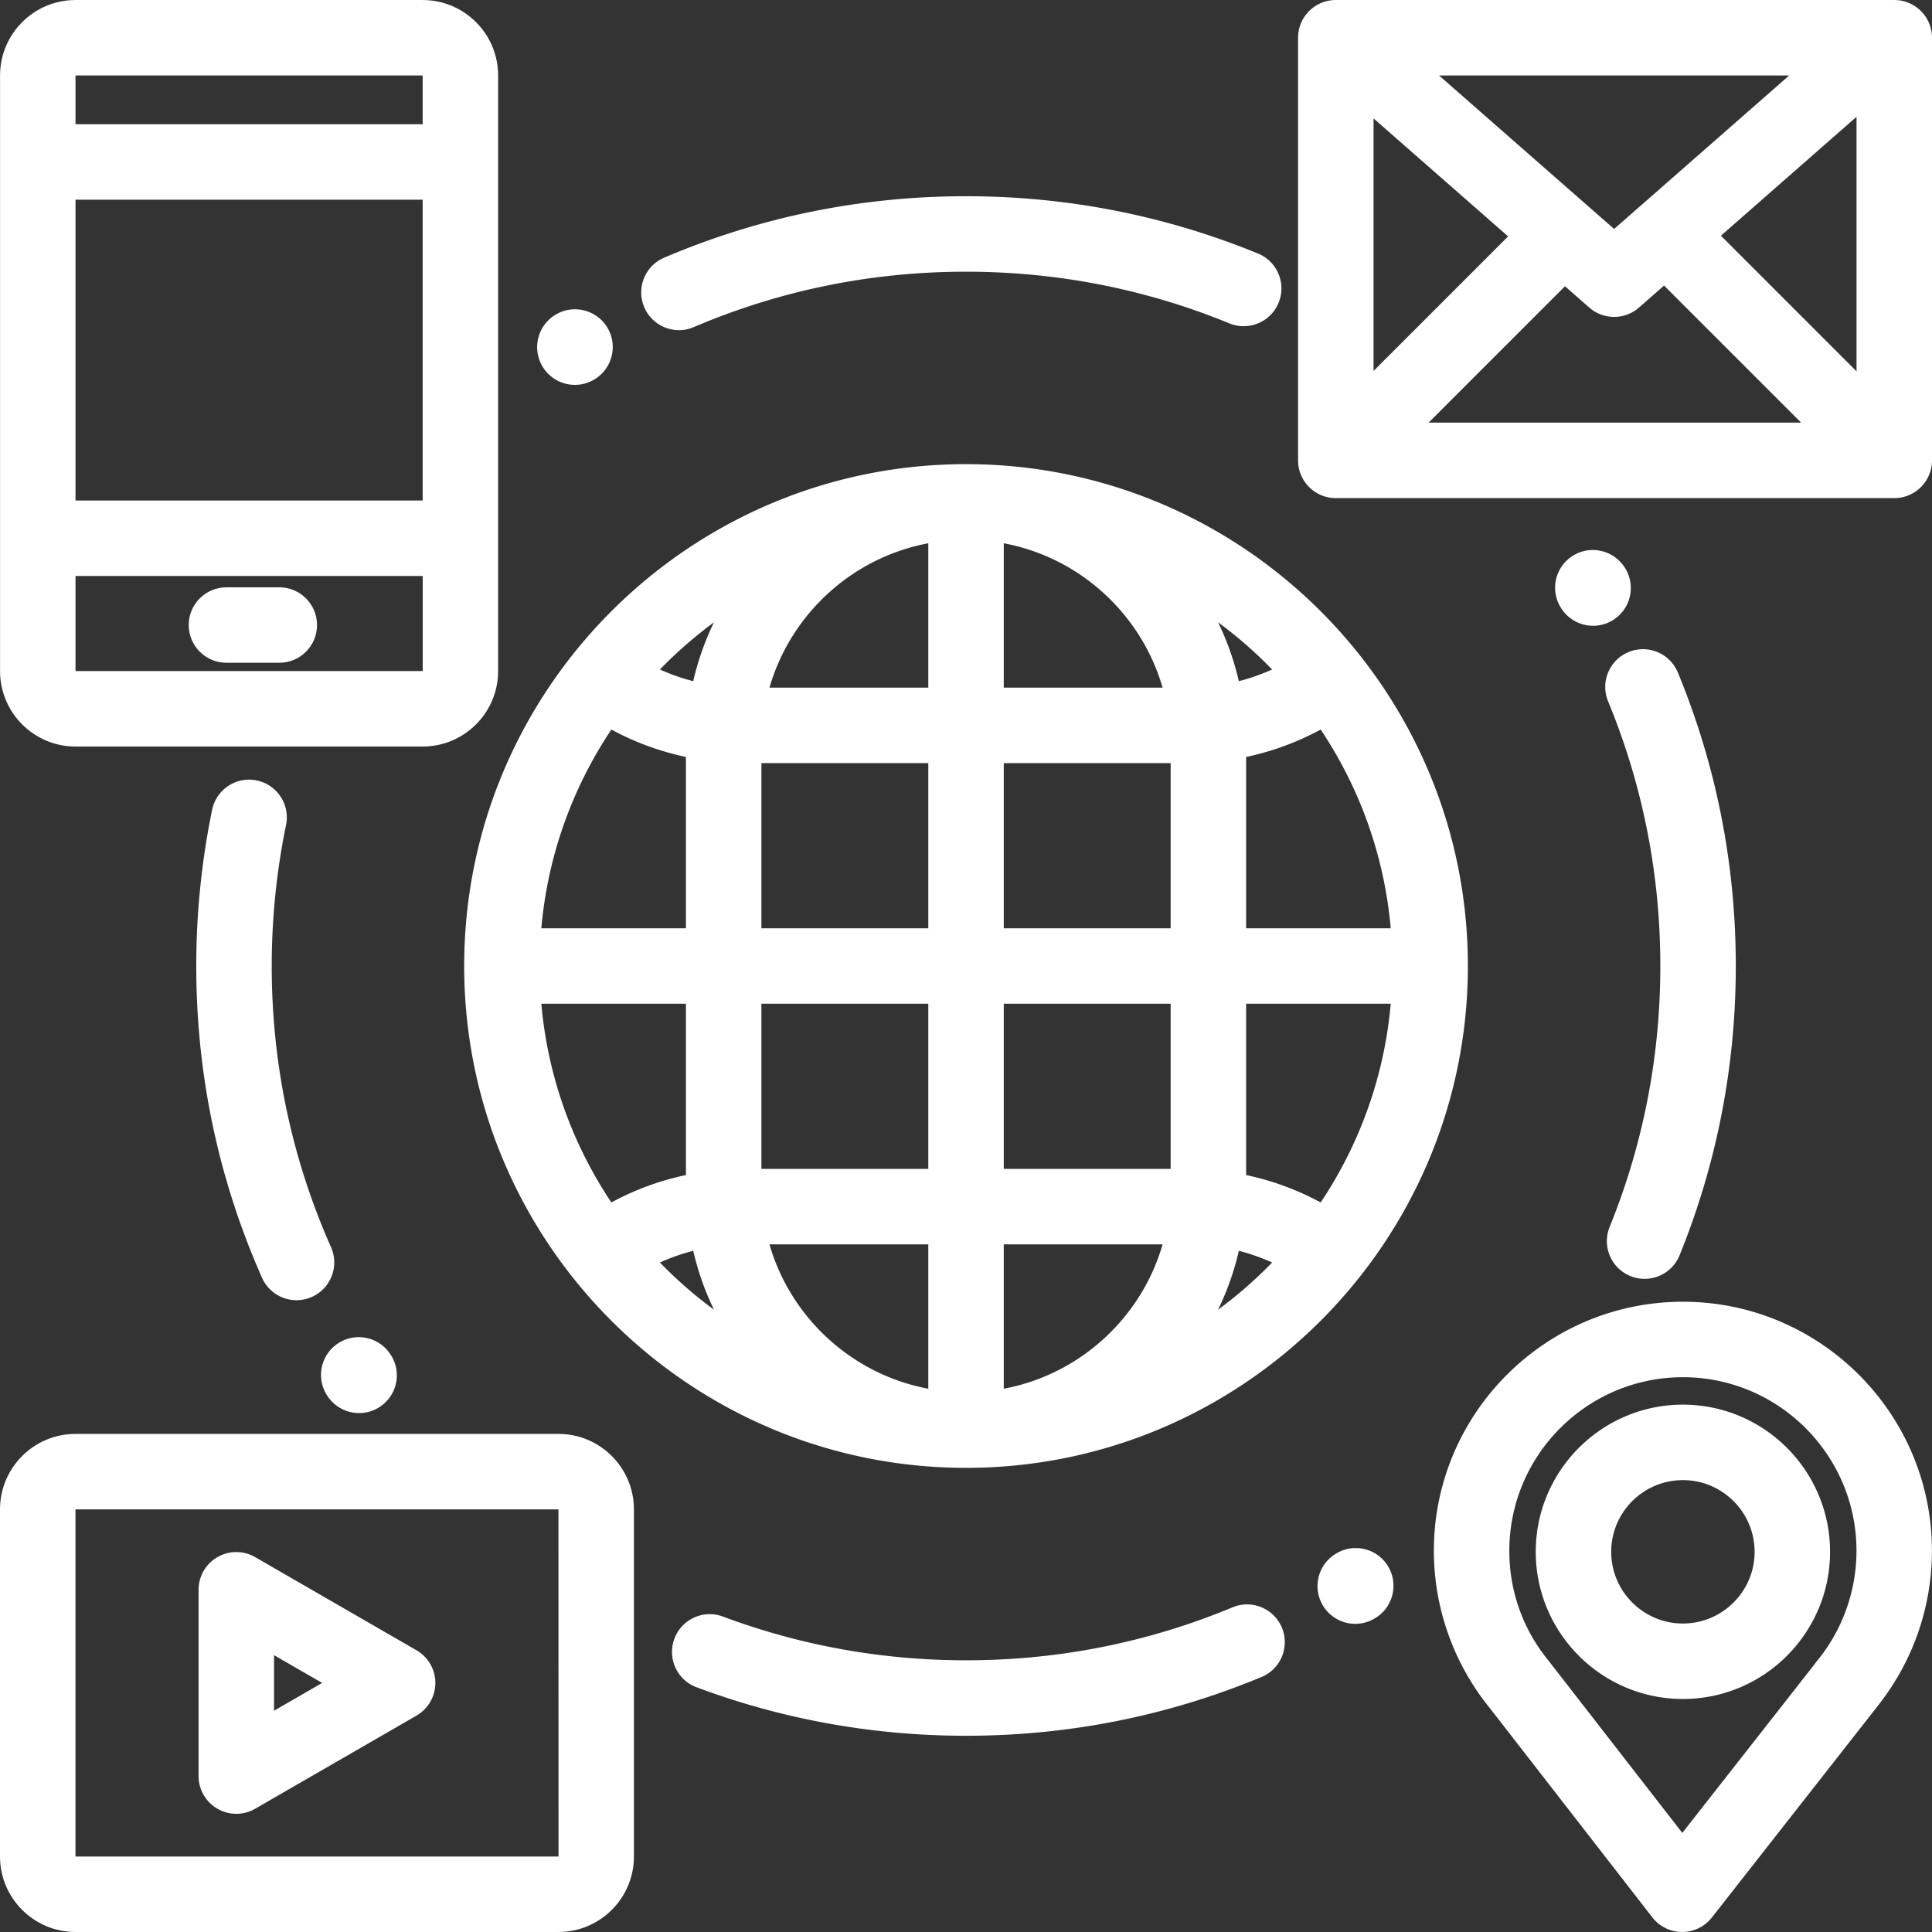
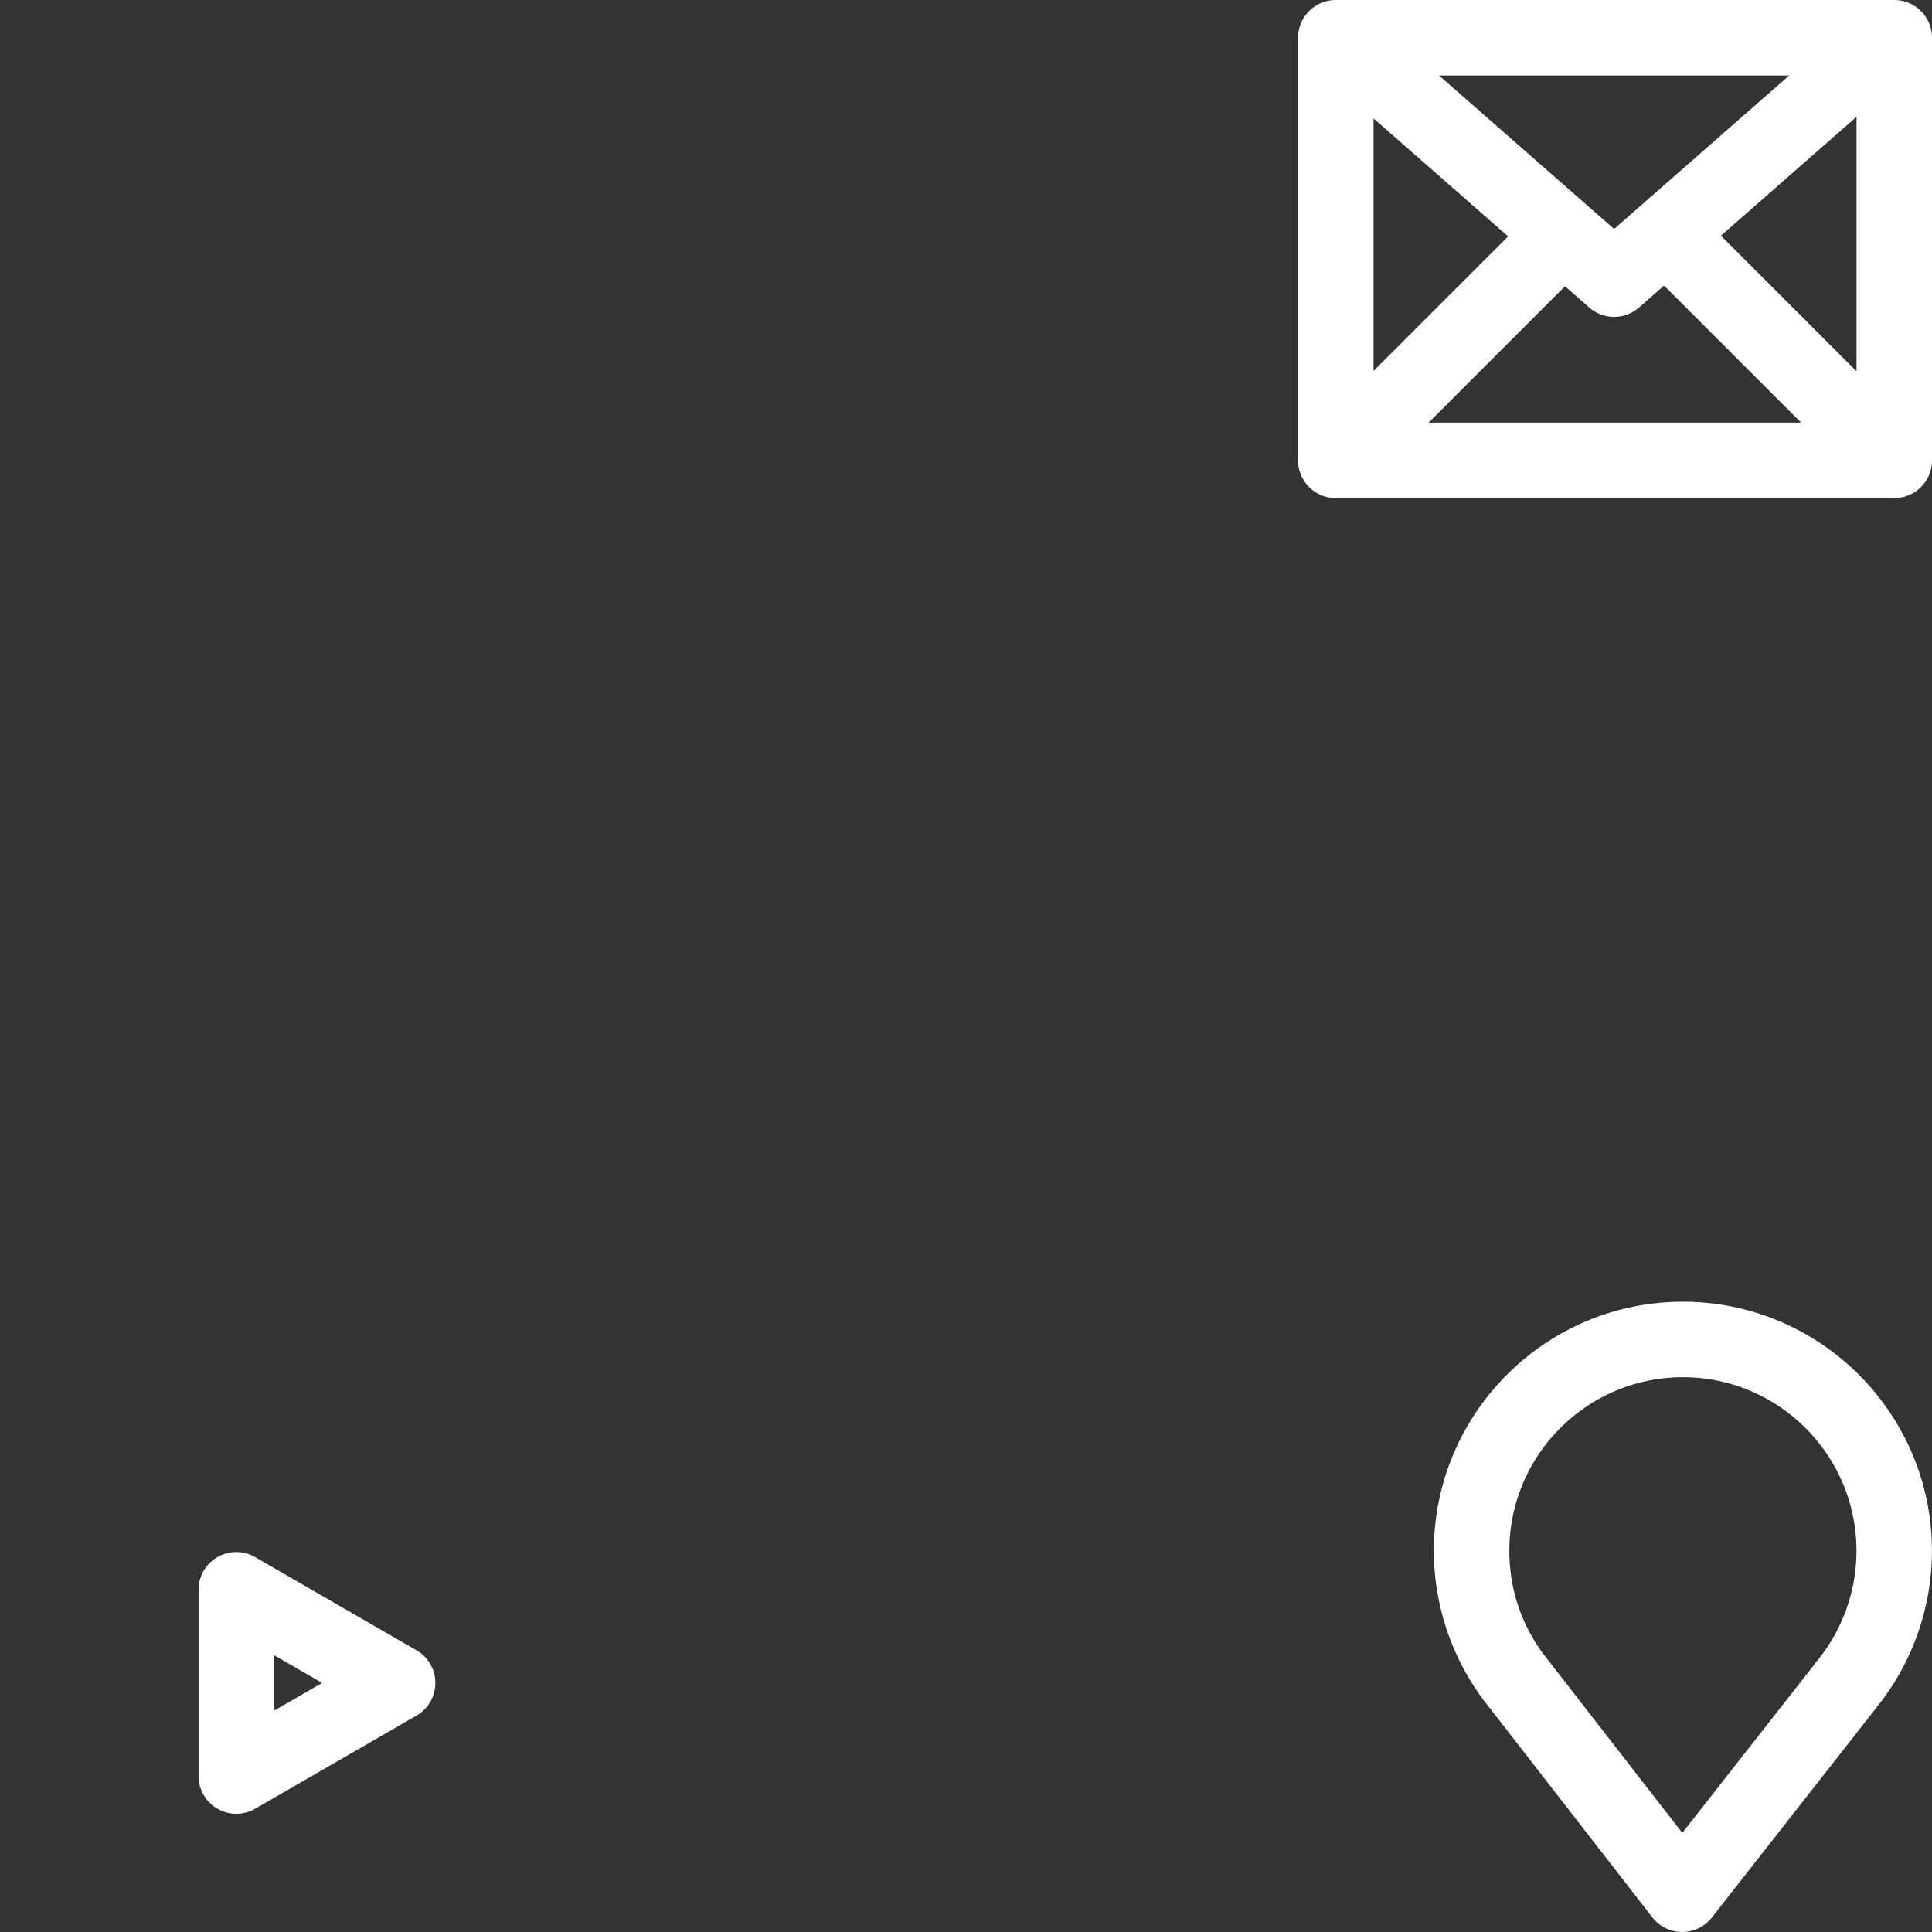
<svg xmlns="http://www.w3.org/2000/svg" width="512" height="512" x="0" y="0" viewBox="0 0 512 512" style="enable-background:new 0 0 512 512" xml:space="preserve" class="">
  <rect x="0" y="0" width="512" height="512" fill="#333333" stroke="none" />
  <g>
-     <path d="M256.008 123.003c-73.335 0-132.997 59.662-132.997 132.997s59.663 132.997 132.997 132.997S389.005 329.336 389.005 256c0-73.335-59.662-132.997-132.997-132.997zm-66.8 41.918a73.65 73.65 0 0 0-5.5 15.598 53.474 53.474 0 0 1-8.82-3.099 114.095 114.095 0 0 1 14.32-12.499zm-27.186 28.418a73.38 73.38 0 0 0 19.76 7.266V246h-38.324c1.705-19.356 8.308-37.327 18.564-52.661zM143.458 266h38.324v45.394a73.386 73.386 0 0 0-19.761 7.266c-10.255-15.333-16.858-33.304-18.563-52.66zm31.431 68.578a53.481 53.481 0 0 1 8.821-3.098 73.659 73.659 0 0 0 5.5 15.599 113.686 113.686 0 0 1-14.321-12.501zm71.119 33.448c-20.189-3.781-36.462-18.778-42.092-38.258h42.092v38.258zm0-58.257h-44.226V266h44.226v43.769zm0-63.769h-44.226v-43.769h44.226V246zm0-63.769h-42.092c5.629-19.481 21.903-34.478 42.092-38.259v38.259zM368.558 246h-38.324v-45.394a73.386 73.386 0 0 0 19.761-7.266c10.255 15.333 16.858 33.304 18.563 52.66zm-102.55-102.028c20.189 3.781 36.462 18.779 42.092 38.259h-42.092v-38.259zm0 224.054v-38.258H308.1c-5.629 19.48-21.903 34.478-42.092 38.258zm44.226-58.258h-44.226v-43.769h44.226v43.769zm0-63.768h-44.226v-43.769h44.226V246zm26.892-68.579a53.541 53.541 0 0 1-8.821 3.098 73.659 73.659 0 0 0-5.5-15.599 113.918 113.918 0 0 1 14.321 12.501zm-14.319 169.658a73.639 73.639 0 0 0 5.5-15.599 53.53 53.53 0 0 1 8.82 3.098 113.959 113.959 0 0 1-14.32 12.501zm27.186-28.418a73.38 73.38 0 0 0-19.76-7.266V266h38.324c-1.705 19.356-8.307 37.327-18.564 52.661zM160.809 86.576c-2.96-4.626-9.095-5.994-13.738-3.081-4.63 2.876-6.109 8.947-3.295 13.638a9.992 9.992 0 0 0 14.002 3.255c4.651-2.977 6.008-9.16 3.031-13.812zM333.384 67.192c-24.57-10.079-50.603-15.189-77.378-15.189-27.757 0-54.673 5.48-80 16.287-5.08 2.167-7.44 8.042-5.273 13.123a10.004 10.004 0 0 0 9.203 6.078c1.31 0 2.64-.259 3.92-.805 22.832-9.743 47.107-14.683 72.151-14.683 24.159 0 47.638 4.607 69.788 13.693 5.109 2.095 10.951-.348 13.047-5.457 2.095-5.11-.348-10.951-5.458-13.047zM430.773 150.725a5.987 5.987 0 0 0-.094-.158c-2.879-4.712-9.05-6.226-13.765-3.347-4.712 2.88-6.215 9.006-3.335 13.719l.004.007a9.993 9.993 0 0 0 13.706 3.485c4.747-2.822 6.307-8.959 3.484-13.706zM444.652 178.229c-2.106-5.104-7.953-7.536-13.059-5.429-5.105 2.107-7.536 7.953-5.429 13.059 9.183 22.251 13.839 45.85 13.839 70.142 0 23.921-4.519 47.185-13.432 69.146-2.076 5.118.389 10.95 5.506 13.026 1.232.5 2.504.737 3.757.737 3.95 0 7.692-2.356 9.27-6.242 9.887-24.362 14.9-50.156 14.9-76.668 0-26.922-5.165-53.088-15.352-77.771zM367.754 414.934c-2.938-4.678-9.109-6.088-13.787-3.152l-.126.079c-4.677 2.937-6.088 9.109-3.151 13.786a9.991 9.991 0 0 0 8.478 4.684 9.961 9.961 0 0 0 5.309-1.532l.126-.079c4.677-2.937 6.088-9.109 3.151-13.786zM339.715 431.345c-2.122-5.097-7.978-7.511-13.075-5.39-22.395 9.317-46.159 14.042-70.633 14.042-22.172 0-43.844-3.899-64.416-11.589-5.175-1.932-10.935.693-12.869 5.866-1.934 5.173.693 10.935 5.866 12.868 22.82 8.529 46.848 12.854 71.419 12.854 27.124 0 53.474-5.241 78.315-15.577 5.1-2.122 7.514-7.976 5.393-13.074zM103.392 358.811l-.016-.023c-3.08-4.586-9.292-5.809-13.876-2.728-4.585 3.078-5.807 9.291-2.728 13.876l.145.214a10.021 10.021 0 0 0 8.258 4.327 9.924 9.924 0 0 0 5.665-1.77c4.543-3.141 5.692-9.352 2.552-13.896zM87.72 330.51c-10.424-23.506-15.709-48.574-15.709-74.511 0-12.583 1.276-25.152 3.793-37.359 1.115-5.409-2.365-10.698-7.774-11.813-5.413-1.12-10.699 2.365-11.813 7.774a205.38 205.38 0 0 0-4.206 41.398c0 28.745 5.863 56.543 17.426 82.617a10.003 10.003 0 0 0 9.147 5.949c1.354 0 2.73-.277 4.048-.861 5.049-2.239 7.327-8.146 5.088-13.194zM445.987 372.248c-21.505 0-38.999 17.495-38.999 38.999s17.495 38.999 38.999 38.999 38.999-17.495 38.999-38.999-17.495-38.999-38.999-38.999zm0 57.999c-10.477 0-19-8.523-19-19s8.523-19 19-19 19 8.523 19 19-8.524 19-19 19z" fill="#ffffff" opacity="1" data-original="#000000" class="" />
    <path d="M445.987 344.975c-36.392 0-65.999 29.606-65.999 65.999 0 15.056 5.201 29.769 14.65 41.46a.438.438 0 0 0 .02.025l43.232 55.669a9.998 9.998 0 0 0 7.875 3.866h.023c3.072 0 5.973-1.412 7.869-3.829l43.423-55.377c.106-.136.208-.273.307-.413a66.112 66.112 0 0 0 14.598-41.401c.001-36.391-29.606-65.999-65.998-65.999zm35.483 95.274c-.207.25-.399.508-.578.773l-35.065 44.718-35.218-45.349c-.096-.13-.195-.258-.297-.384-6.753-8.285-10.323-18.325-10.323-29.033 0-25.364 20.636-45.999 45.999-45.999s45.999 20.636 45.999 45.999c-.001 10.67-3.736 21.068-10.517 29.275zM502 .005H354.003c-5.523 0-10 4.477-10 10v111.998c0 5.523 4.477 10 10 10H502c5.523 0 10-4.477 10-10V10.005c0-5.523-4.477-10-10-10zm-27.85 20L427.757 60.68l-46.392-40.675h92.785zM364.003 31.38l35.661 31.266-35.661 35.661V31.38zm14.59 80.623 36.141-36.142 6.43 5.638a9.98 9.98 0 0 0 6.593 2.481 9.98 9.98 0 0 0 6.593-2.481l6.639-5.821 36.325 36.325h-98.721zM492 98.405l-35.941-35.941L492 30.951v67.454zM110.373 437.336l-42.749-24.682a10 10 0 0 0-15 8.66v49.362a10 10 0 0 0 15 8.66l42.749-24.682a10 10 0 0 0 0-17.318zm-37.749 16.021v-14.723l12.75 7.361-12.75 7.362z" fill="#ffffff" opacity="1" data-original="#000000" class="" />
-     <path d="M147.997 379.998H20c-11.028 0-20 8.972-20 20v91.998c0 11.028 8.972 20 20 20h127.997c11.028 0 20-8.972 20-20v-91.998c0-11.029-8.972-20-20-20zm0 111.997H20v-91.998h127.997l.012 91.997-.012.001zM112.011.005H20.013c-11.028 0-20 8.972-20 20V177.84c0 11.028 8.972 20 20 20h91.998c11.028 0 20-8.972 20-20V20.005c-.001-11.028-8.972-20-20-20zm-91.998 20h91.998l.001 12.919H20.013V20.005zm0 32.918h91.998v79.719H20.013V52.923zm91.998 124.917H20.013v-25.198h92.009l.002 25.197-.013.001z" fill="#ffffff" opacity="1" data-original="#000000" class="" />
-     <path d="M74.012 155.642h-14c-5.523 0-10 4.477-10 10s4.477 10 10 10h14c5.523 0 10-4.477 10-10s-4.478-10-10-10z" fill="#ffffff" opacity="1" data-original="#000000" class="" />
  </g>
</svg>